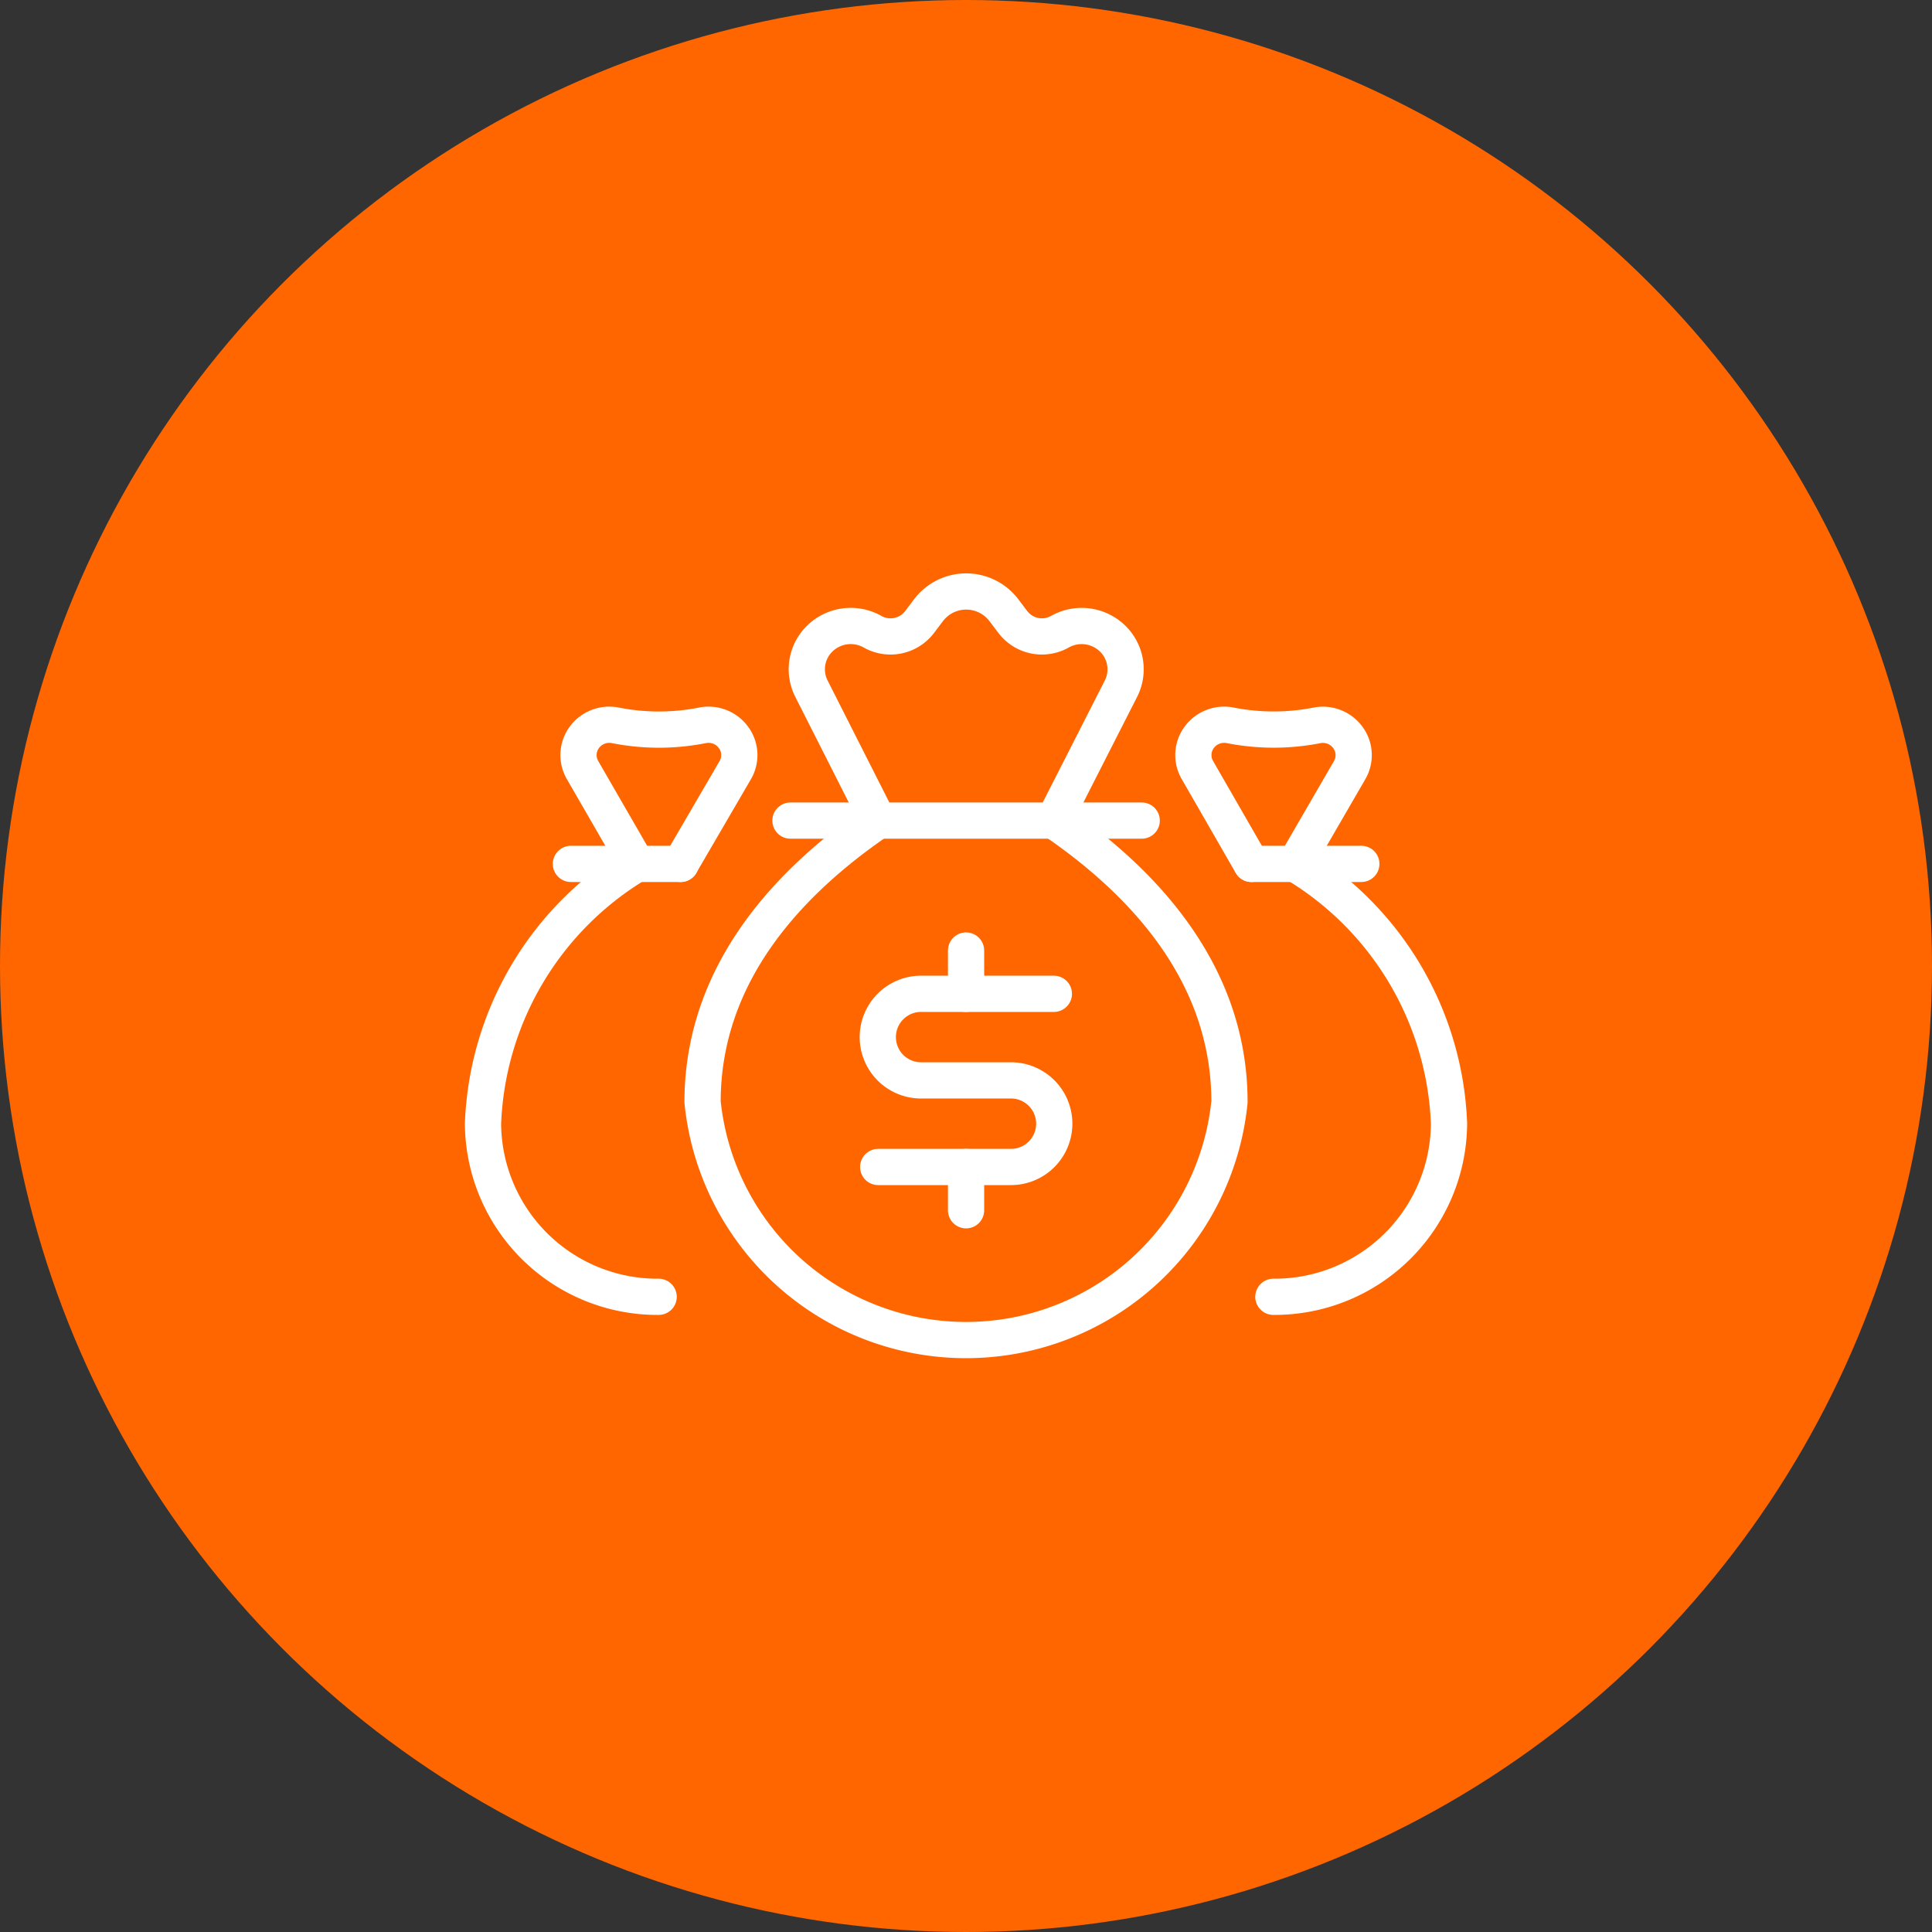
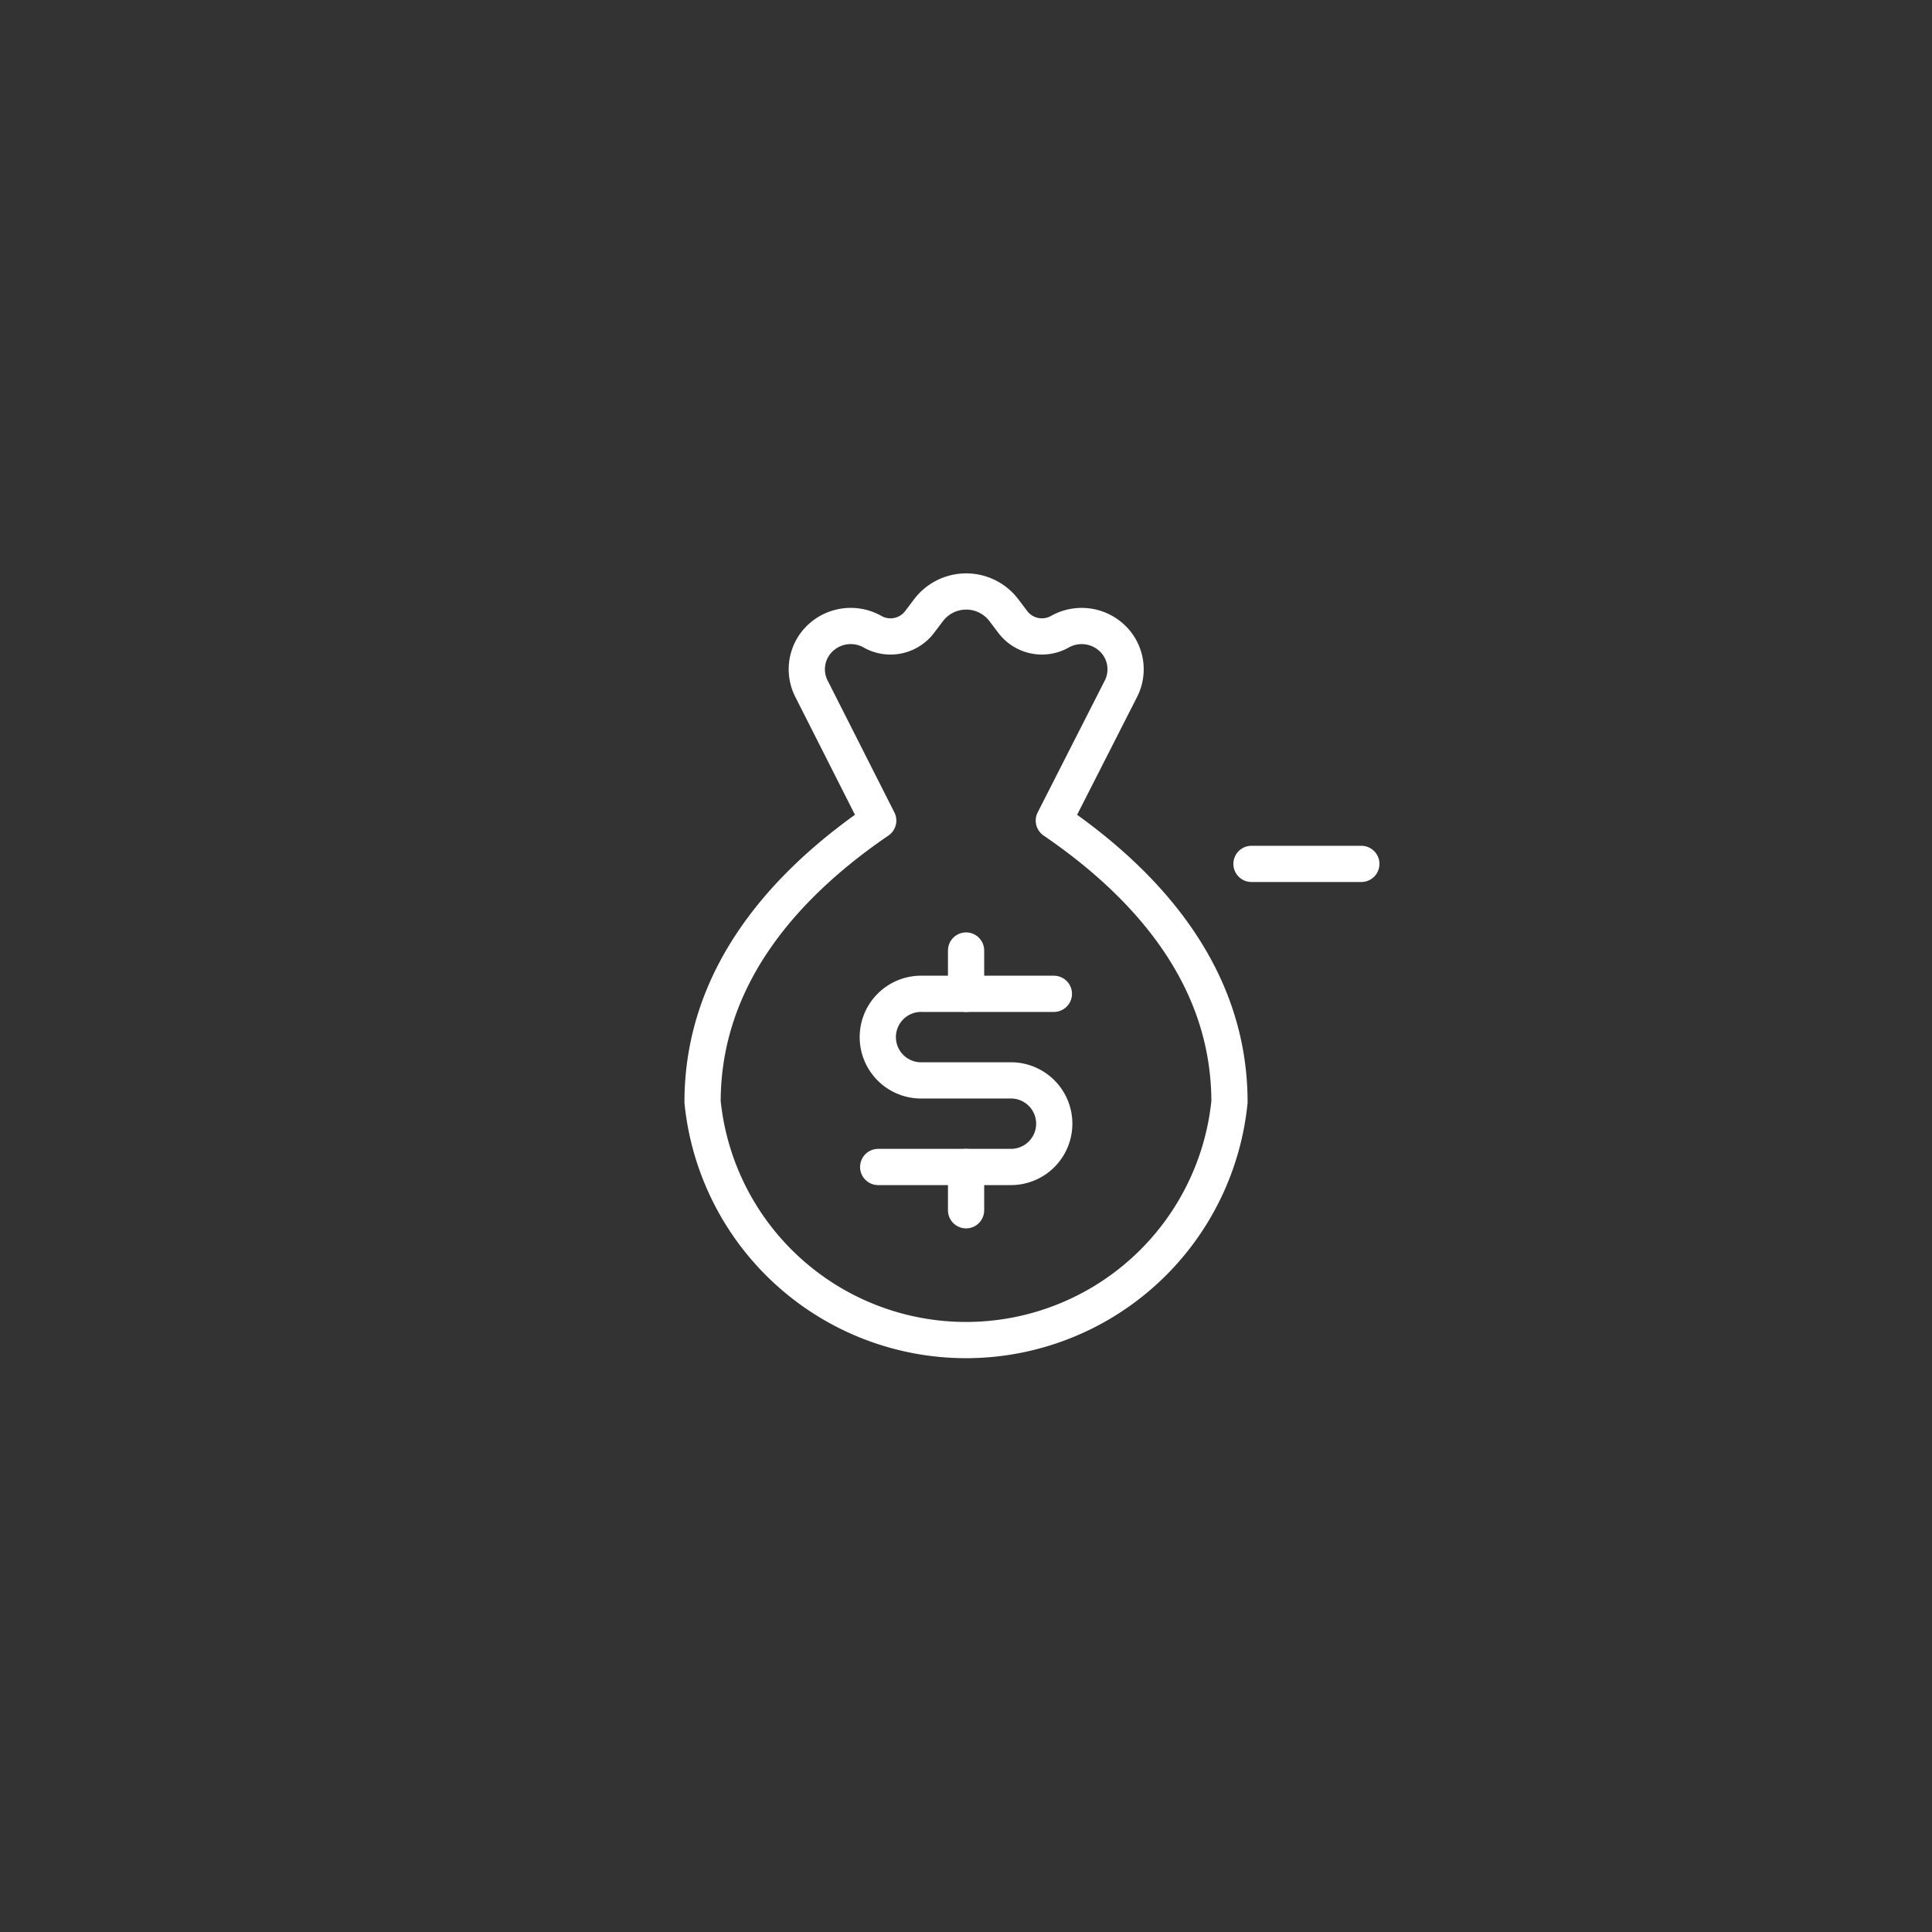
<svg xmlns="http://www.w3.org/2000/svg" width="80" height="80" viewBox="0 0 80 80">
  <rect x="0" y="0" width="80" height="80" fill="#333333" stroke="none" />
  <g id="simples_e_rápido" data-name="simples e rápido" transform="translate(-73 -75)">
-     <circle id="Ellipse_21" data-name="Ellipse 21" cx="40" cy="40" r="40" transform="translate(73 75)" fill="#f60" />
    <g id="Money-Payments-Finance_Money_money-bags" data-name="Money-Payments-Finance / Money / money-bags" transform="translate(-316 -194.856)">
      <g id="Group_25" data-name="Group 25" transform="translate(409 294.356)">
        <g id="money-bags">
          <path id="Shape_194" data-name="Shape 194" d="M428.546,303.835c3.636,2.483,7.273,6.274,7.273,11.652a10.965,10.965,0,0,1-21.818,0c0-5.378,3.636-9.169,7.273-11.652l-2.762-5.457a1.775,1.775,0,0,1,.373-2.11,1.838,1.838,0,0,1,2.156-.253,1.511,1.511,0,0,0,1.944-.4l.378-.5a1.959,1.959,0,0,1,3.109,0l.378.5a1.514,1.514,0,0,0,1.945.4,1.838,1.838,0,0,1,2.155.255,1.773,1.773,0,0,1,.373,2.108Z" transform="translate(-404.909 -294.356)" fill="none" stroke="#fff" stroke-linecap="round" stroke-linejoin="round" stroke-width="1.5" />
-           <path id="Shape_195" data-name="Shape 195" d="M416,299.644h14.545" transform="translate(-403.269 -290.165)" fill="none" stroke="#fff" stroke-linecap="round" stroke-linejoin="round" stroke-width="1.5" />
-           <path id="Shape_196" data-name="Shape 196" d="M416.273,321.117A7.222,7.222,0,0,1,409,313.947a13.136,13.136,0,0,1,6.364-10.756l-2.242-3.885a1.237,1.237,0,0,1,.073-1.353,1.284,1.284,0,0,1,1.282-.5,9.29,9.29,0,0,0,3.615,0,1.28,1.28,0,0,1,1.28.5,1.234,1.234,0,0,1,.075,1.353l-2.264,3.885" transform="translate(-409 -291.919)" fill="none" stroke="#fff" stroke-linecap="round" stroke-linejoin="round" stroke-width="1.5" />
-           <path id="Shape_197" data-name="Shape 197" d="M411,300.644h4.545" transform="translate(-407.36 -289.372)" fill="none" stroke="#fff" stroke-linecap="round" stroke-linejoin="round" stroke-width="1.5" />
-           <path id="Shape_198" data-name="Shape 198" d="M428.491,321.117a7.223,7.223,0,0,0,7.273-7.171,13.136,13.136,0,0,0-6.364-10.756l2.251-3.885a1.236,1.236,0,0,0-.073-1.346,1.281,1.281,0,0,0-1.269-.506,9.328,9.328,0,0,1-3.609,0,1.284,1.284,0,0,0-1.282.5,1.237,1.237,0,0,0-.073,1.353l2.236,3.885" transform="translate(-395.763 -291.919)" fill="none" stroke="#fff" stroke-linecap="round" stroke-linejoin="round" stroke-width="1.5" />
          <path id="Shape_199" data-name="Shape 199" d="M431.049,300.644H426.5" transform="translate(-394.679 -289.372)" fill="none" stroke="#fff" stroke-linecap="round" stroke-linejoin="round" stroke-width="1.5" />
          <path id="Shape_200" data-name="Shape 200" d="M420,307.645v1.793" transform="translate(-399.997 -283.823)" fill="none" stroke="#fff" stroke-linecap="round" stroke-linejoin="round" stroke-width="1.5" />
          <path id="Shape_201" data-name="Shape 201" d="M420,302.645v1.793" transform="translate(-399.997 -287.786)" fill="none" stroke="#fff" stroke-linecap="round" stroke-linejoin="round" stroke-width="1.5" />
          <path id="Shape_202" data-name="Shape 202" d="M418,310.815h5.455a1.793,1.793,0,1,0,0-3.585h-3.636a1.793,1.793,0,1,1,0-3.585h5.455" transform="translate(-401.636 -286.993)" fill="none" stroke="#fff" stroke-linecap="round" stroke-linejoin="round" stroke-width="1.5" />
        </g>
      </g>
    </g>
  </g>
</svg>